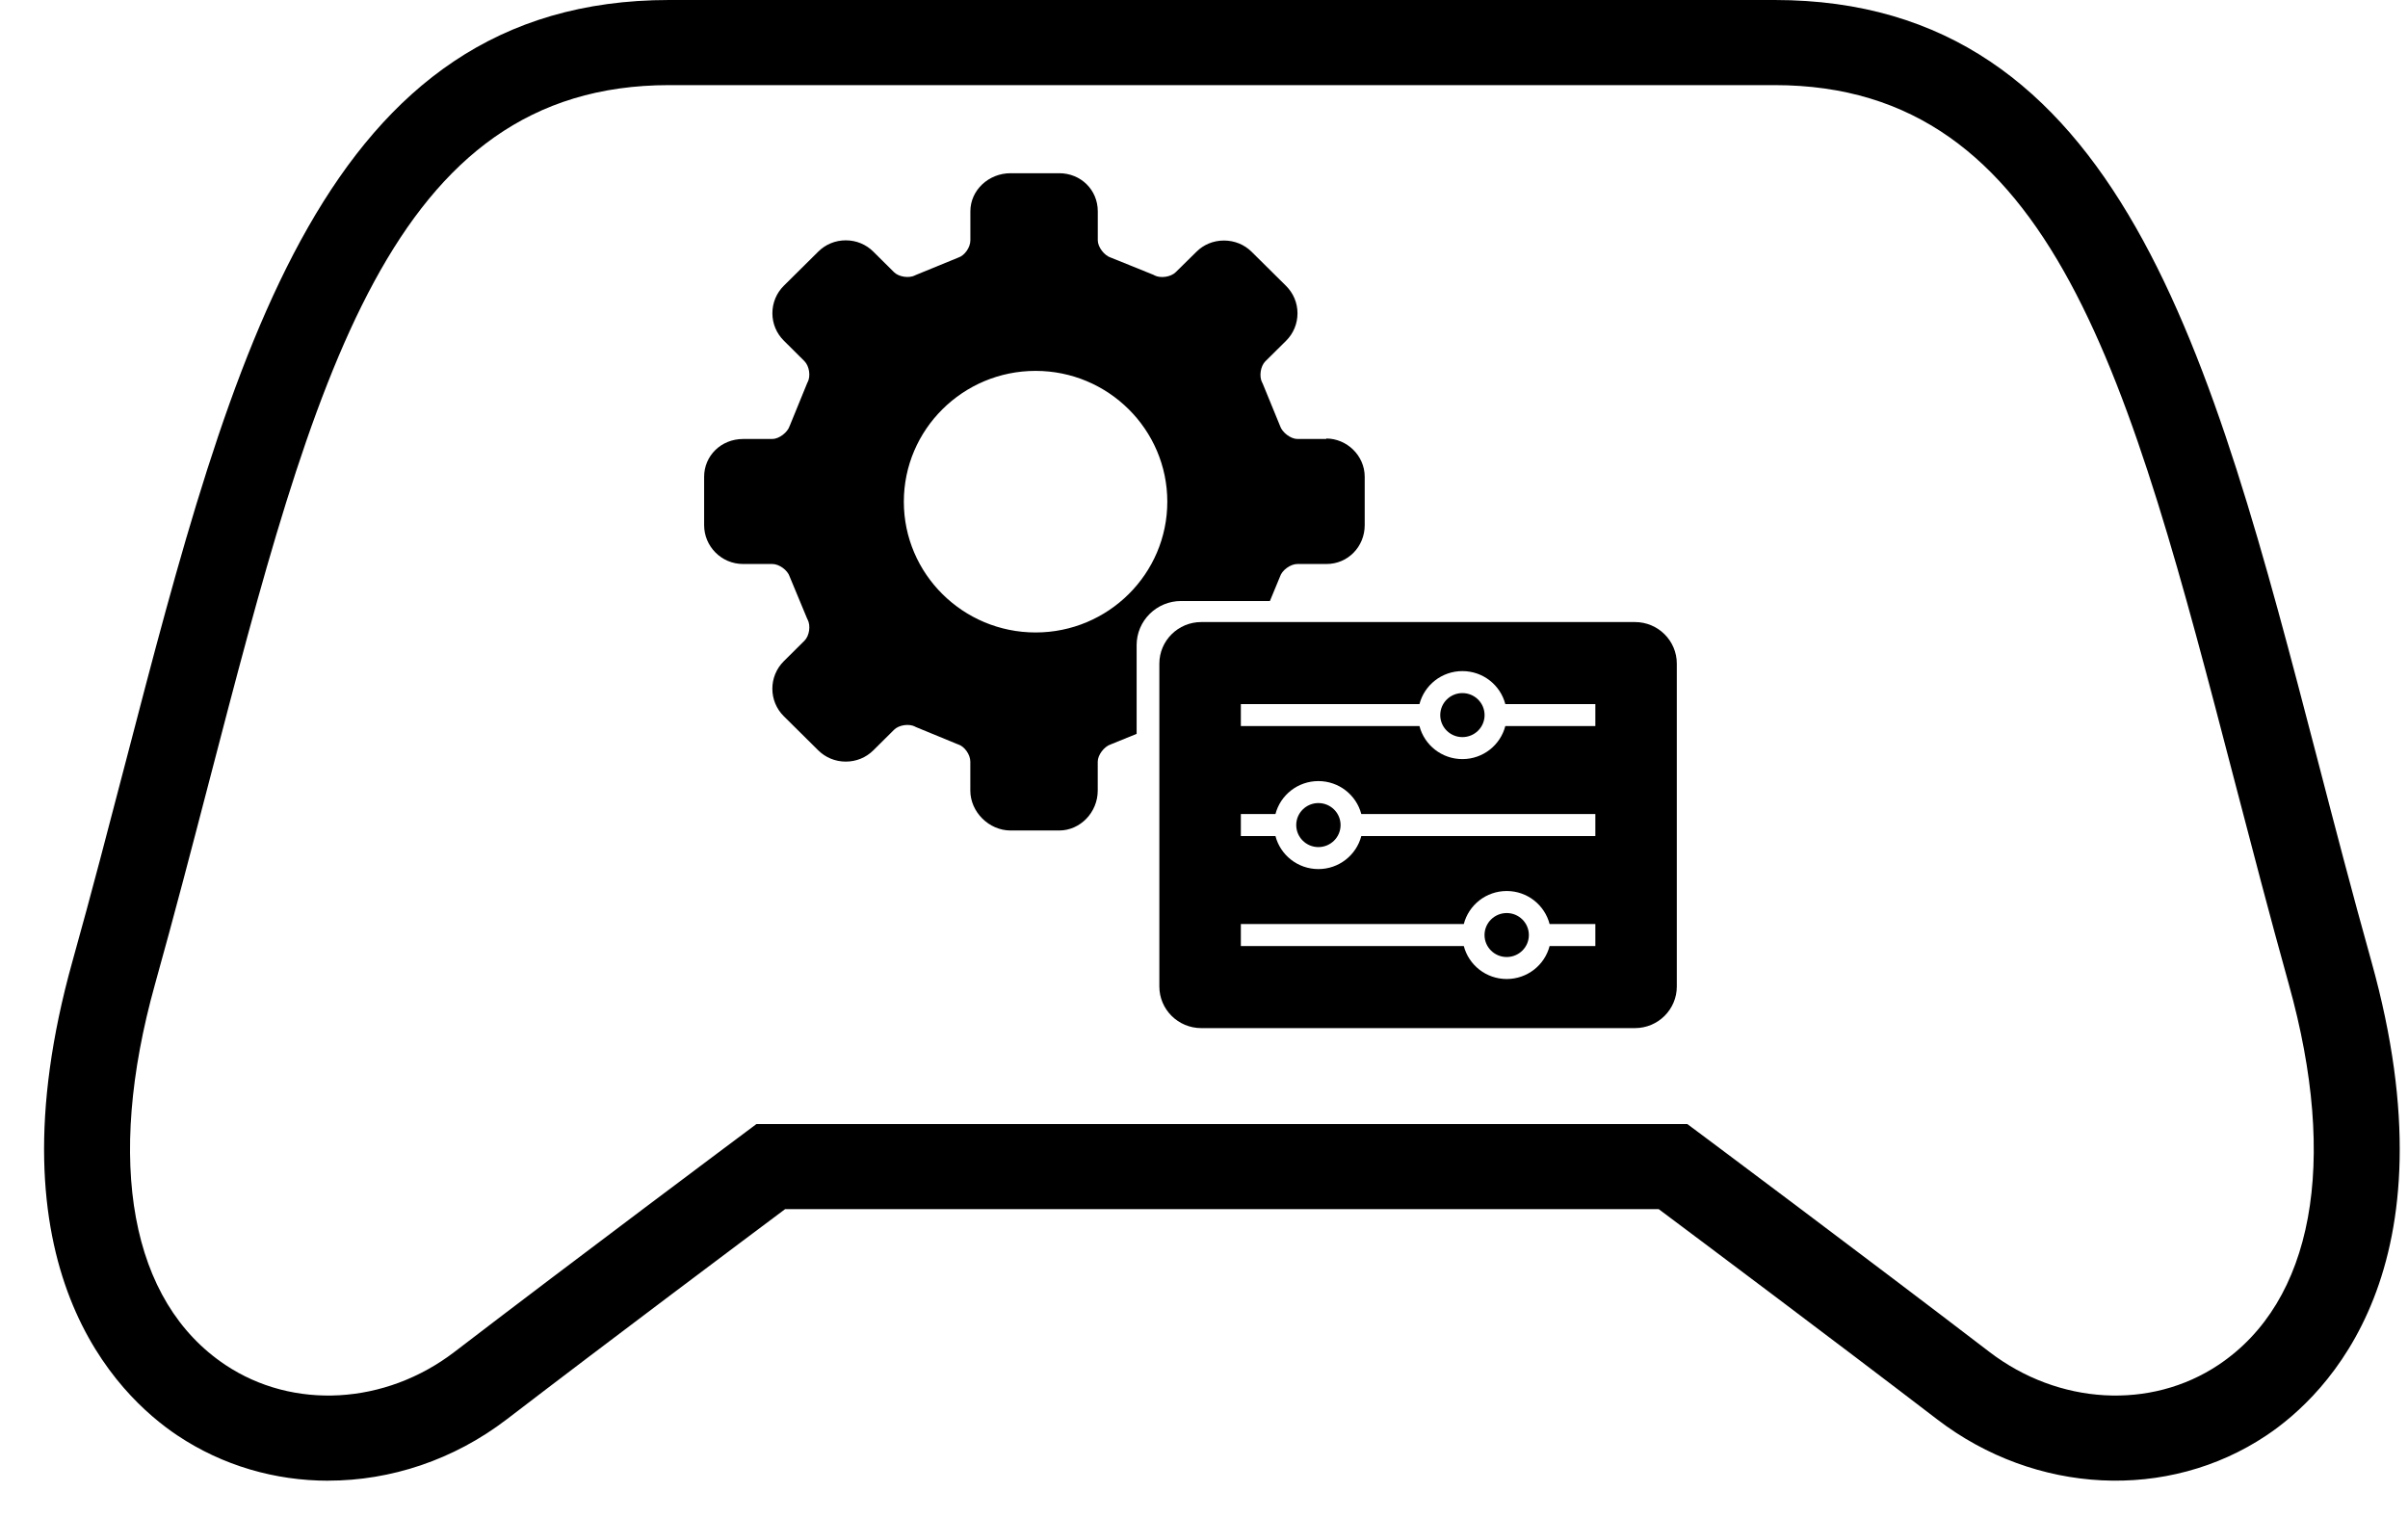
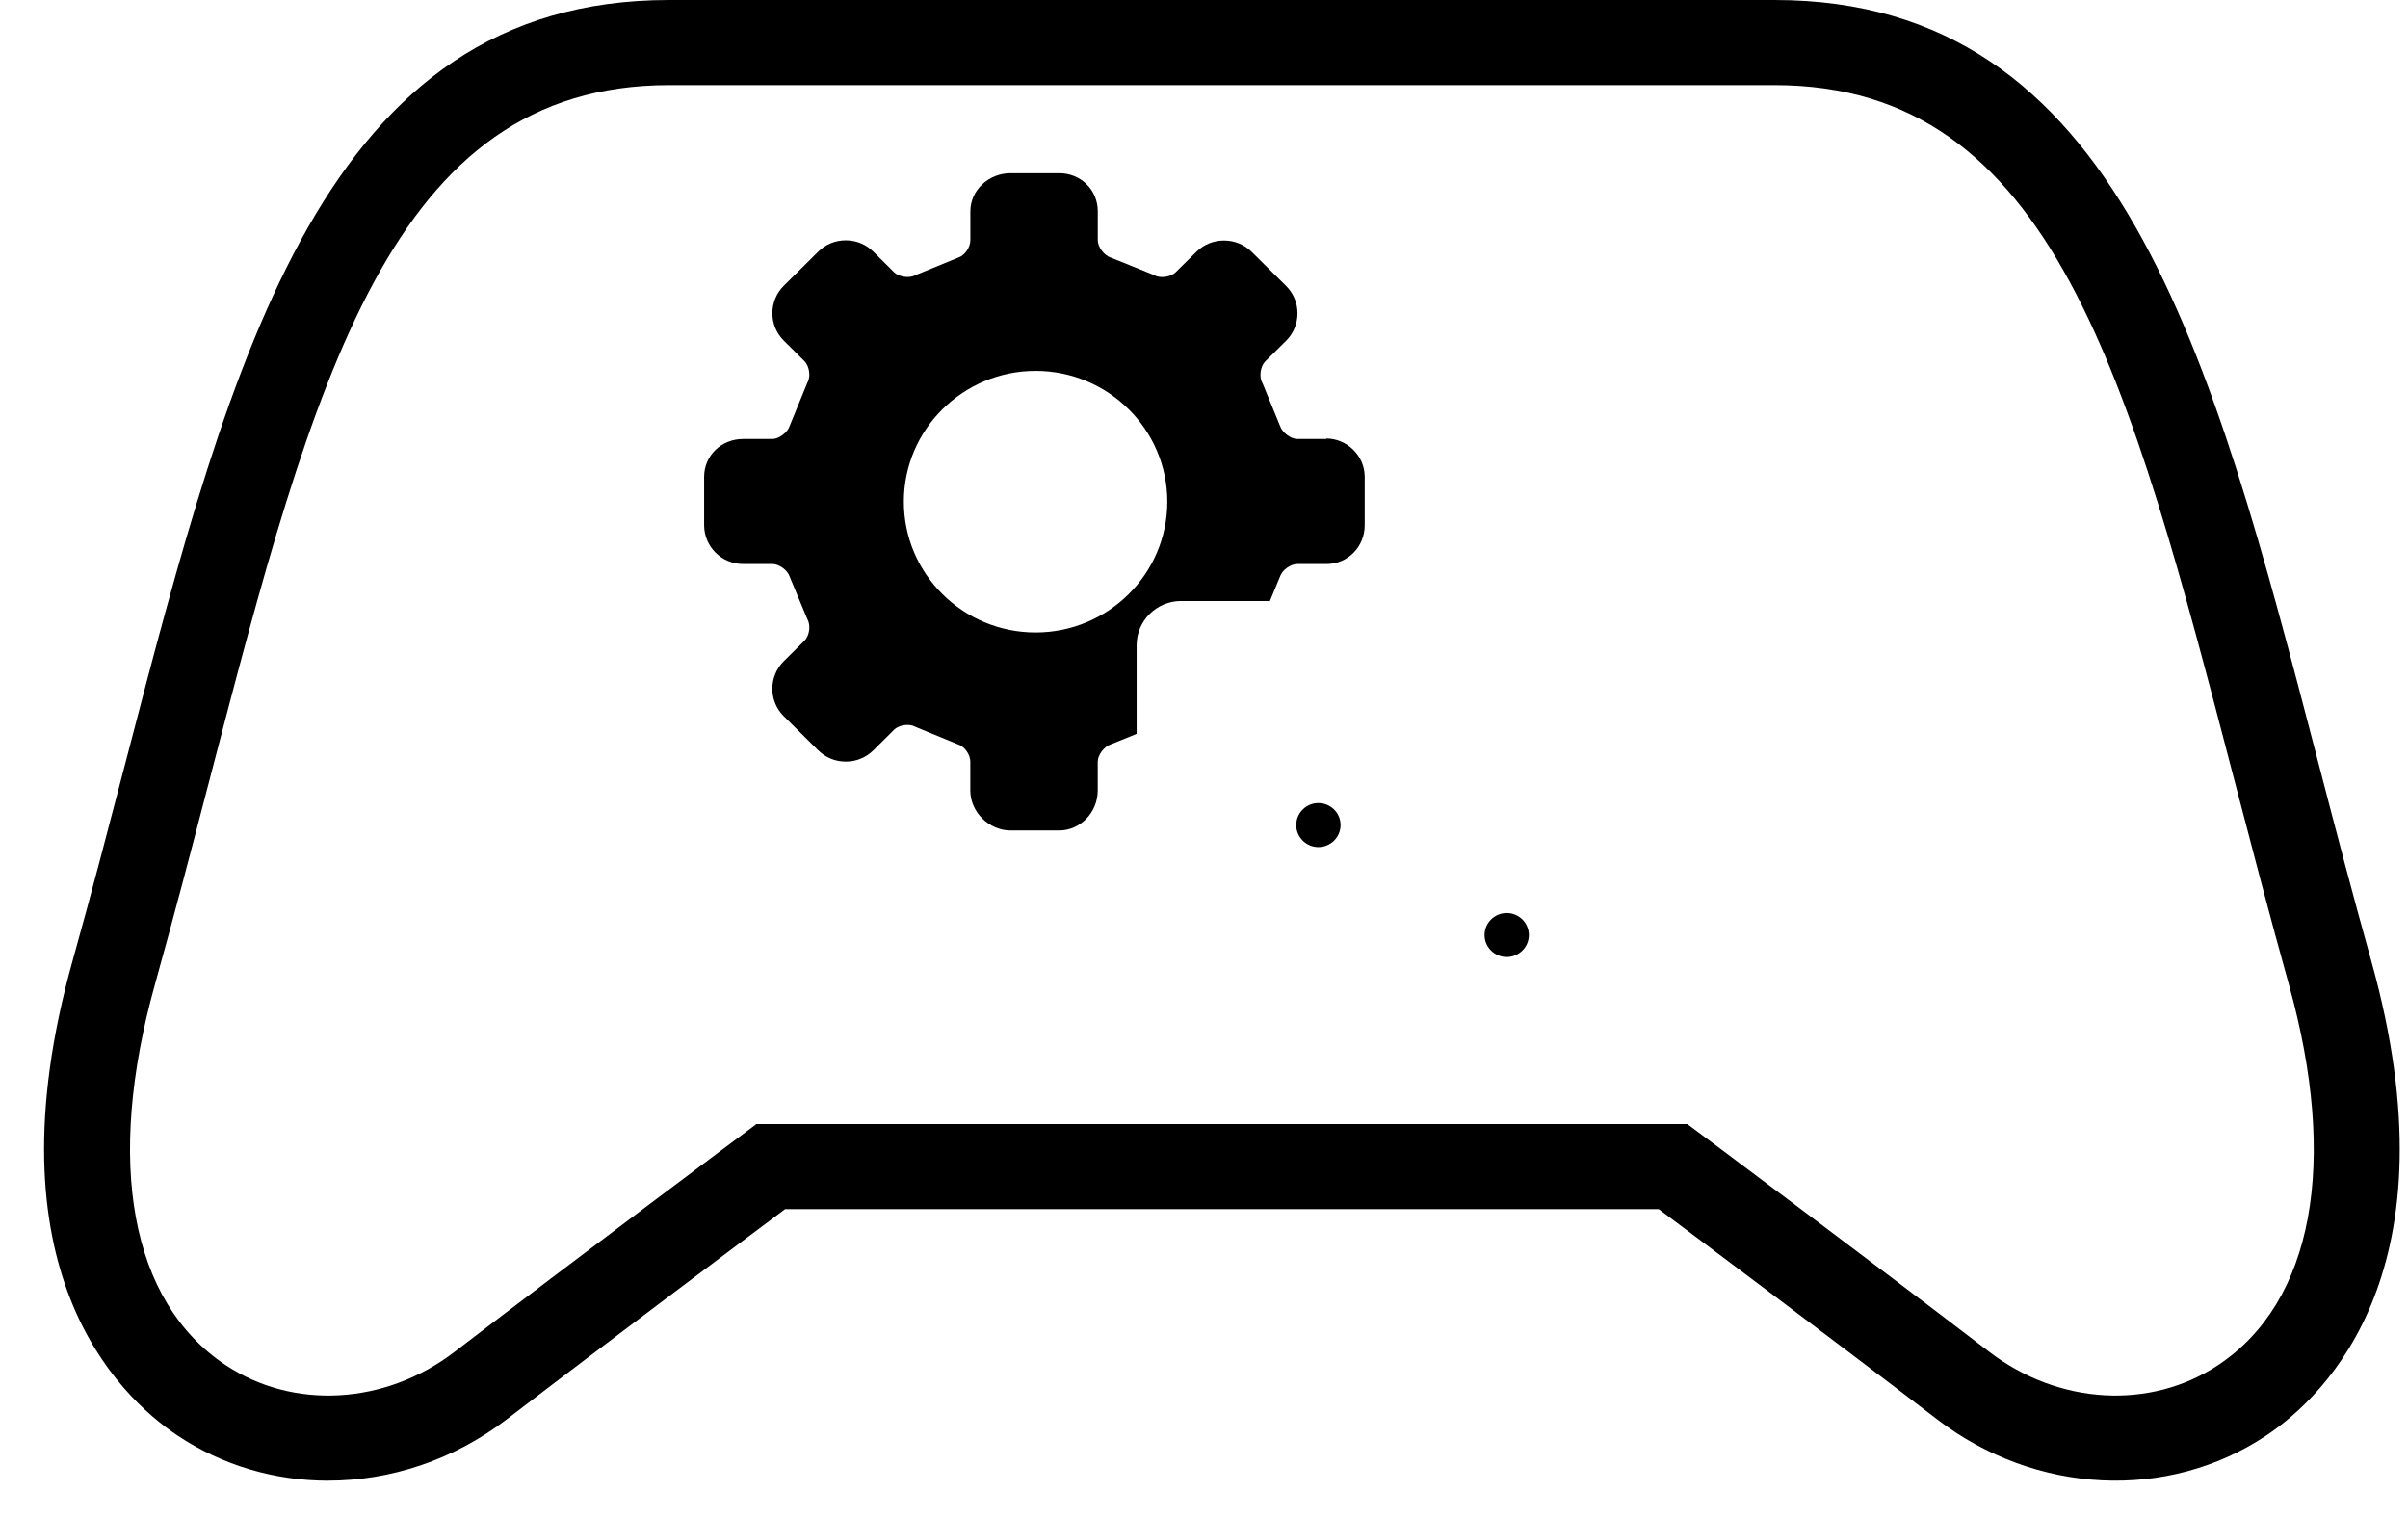
<svg xmlns="http://www.w3.org/2000/svg" width="46" height="29" viewBox="0 0 46 29" fill="none">
  <path d="M6.271 28.286C5.258 28.286 4.256 28 3.39 27.422C2.241 26.654 -0.256 24.236 1.384 18.364C1.75 17.056 2.083 15.771 2.408 14.527C4.438 6.733 6.192 0 12.784 0H33.901C40.492 0 42.245 6.732 44.276 14.527C44.599 15.77 44.934 17.055 45.3 18.363C46.94 24.235 44.444 26.654 43.294 27.422C41.413 28.678 38.884 28.554 37.004 27.113C35.041 25.609 32.447 23.667 31.686 23.098H14.998C14.237 23.667 11.643 25.609 9.681 27.113C8.665 27.891 7.46 28.285 6.271 28.285L6.271 28.286ZM12.784 1.626C7.46 1.626 6.005 7.208 3.993 14.935C3.667 16.187 3.33 17.481 2.962 18.798C2.007 22.215 2.497 24.866 4.304 26.073C5.6 26.938 7.359 26.838 8.681 25.826C11.012 24.04 14.232 21.636 14.232 21.636L14.45 21.473H32.233L32.452 21.636C32.452 21.636 35.672 24.04 38.004 25.826C39.326 26.838 41.083 26.938 42.38 26.073C44.187 24.867 44.677 22.215 43.722 18.798C43.355 17.48 43.018 16.186 42.691 14.934C40.678 7.208 39.224 1.626 33.901 1.626H12.784Z" fill="black" />
  <path d="M25.185 15.341C24.952 15.341 24.762 15.529 24.762 15.761C24.762 15.993 24.952 16.182 25.185 16.182C25.419 16.182 25.609 15.993 25.609 15.761C25.609 15.529 25.419 15.341 25.185 15.341Z" fill="black" />
  <path d="M28.783 17.442C28.549 17.442 28.359 17.63 28.359 17.862C28.359 18.094 28.549 18.282 28.783 18.282C29.016 18.282 29.206 18.094 29.206 17.862C29.206 17.63 29.016 17.442 28.783 17.442Z" fill="black" />
-   <path d="M31.232 11.883H22.948C22.506 11.883 22.147 12.239 22.147 12.678V18.845C22.147 19.284 22.506 19.64 22.948 19.64H31.232C31.674 19.64 32.032 19.284 32.032 18.845V12.678C32.032 12.239 31.674 11.883 31.232 11.883ZM30.476 18.072H29.602C29.509 18.434 29.177 18.702 28.783 18.702C28.388 18.702 28.057 18.434 27.963 18.072H23.704V17.652H27.963C28.057 17.289 28.388 17.021 28.783 17.021C29.177 17.021 29.508 17.289 29.602 17.652H30.476V18.072ZM30.476 15.971H26.005C25.911 16.334 25.579 16.602 25.185 16.602C24.791 16.602 24.459 16.334 24.365 15.971H23.704V15.551H24.365C24.459 15.189 24.791 14.921 25.185 14.921C25.579 14.921 25.911 15.189 26.005 15.551H30.476V15.971ZM30.476 13.87H28.756C28.662 14.233 28.331 14.501 27.936 14.501C27.541 14.501 27.21 14.233 27.116 13.87H23.704V13.45H27.116C27.21 13.088 27.541 12.82 27.936 12.82C28.331 12.82 28.662 13.088 28.756 13.45H30.476V13.87Z" fill="black" />
-   <path d="M27.936 13.24C27.703 13.24 27.513 13.428 27.513 13.661C27.513 13.893 27.703 14.081 27.936 14.081C28.17 14.081 28.36 13.893 28.36 13.661C28.36 13.428 28.17 13.24 27.936 13.24Z" fill="black" />
  <path d="M24.259 11.481L24.442 11.039L24.451 11.017C24.491 10.891 24.652 10.774 24.784 10.774H25.342C25.747 10.774 26.07 10.445 26.07 10.031V9.109C26.07 8.699 25.725 8.377 25.336 8.377V8.386H24.785C24.657 8.386 24.492 8.262 24.451 8.132L24.119 7.322L24.112 7.31C24.049 7.193 24.079 6.995 24.171 6.903L24.568 6.51C24.709 6.37 24.786 6.183 24.786 5.985C24.786 5.787 24.708 5.601 24.567 5.461L23.91 4.81C23.769 4.67 23.581 4.595 23.382 4.595H23.381C23.181 4.595 22.994 4.671 22.855 4.81L22.459 5.2C22.366 5.292 22.169 5.321 22.053 5.26L22.04 5.252L21.243 4.93L21.222 4.922C21.094 4.882 20.971 4.718 20.971 4.591V4.037C20.971 3.625 20.645 3.309 20.234 3.309H19.306C18.886 3.309 18.537 3.632 18.537 4.037V4.591C18.537 4.726 18.427 4.884 18.303 4.922L17.495 5.253L17.483 5.259C17.368 5.32 17.171 5.291 17.079 5.2L16.684 4.808C16.544 4.668 16.356 4.591 16.157 4.591C15.957 4.591 15.77 4.668 15.63 4.808L14.973 5.459C14.832 5.599 14.755 5.786 14.755 5.984C14.755 6.182 14.833 6.368 14.973 6.507L15.367 6.899C15.46 6.992 15.49 7.187 15.428 7.302L15.421 7.315L15.095 8.113L15.086 8.134C15.046 8.262 14.881 8.386 14.753 8.386H14.196C13.775 8.386 13.451 8.707 13.451 9.109V10.031C13.451 10.438 13.781 10.774 14.195 10.774H14.753C14.885 10.774 15.046 10.891 15.086 11.017L15.09 11.027L15.416 11.811L15.428 11.836C15.49 11.952 15.461 12.148 15.367 12.24L14.971 12.633C14.682 12.922 14.682 13.393 14.972 13.681L15.629 14.332C15.77 14.472 15.957 14.549 16.157 14.549C16.357 14.549 16.544 14.472 16.684 14.333L17.08 13.94C17.172 13.848 17.367 13.82 17.482 13.881L17.494 13.888L18.279 14.211L18.301 14.219C18.426 14.258 18.536 14.415 18.536 14.55V15.102C18.536 15.511 18.892 15.865 19.305 15.865H20.233C20.636 15.865 20.97 15.519 20.97 15.102V14.55C20.97 14.423 21.093 14.259 21.221 14.219L21.713 14.019V12.325C21.713 11.859 22.093 11.481 22.563 11.481H24.259ZM19.783 12.082C18.395 12.082 17.266 10.962 17.266 9.584C17.266 8.206 18.395 7.085 19.783 7.085C21.17 7.085 22.299 8.206 22.299 9.584C22.299 10.962 21.17 12.082 19.783 12.082Z" fill="black" />
</svg>